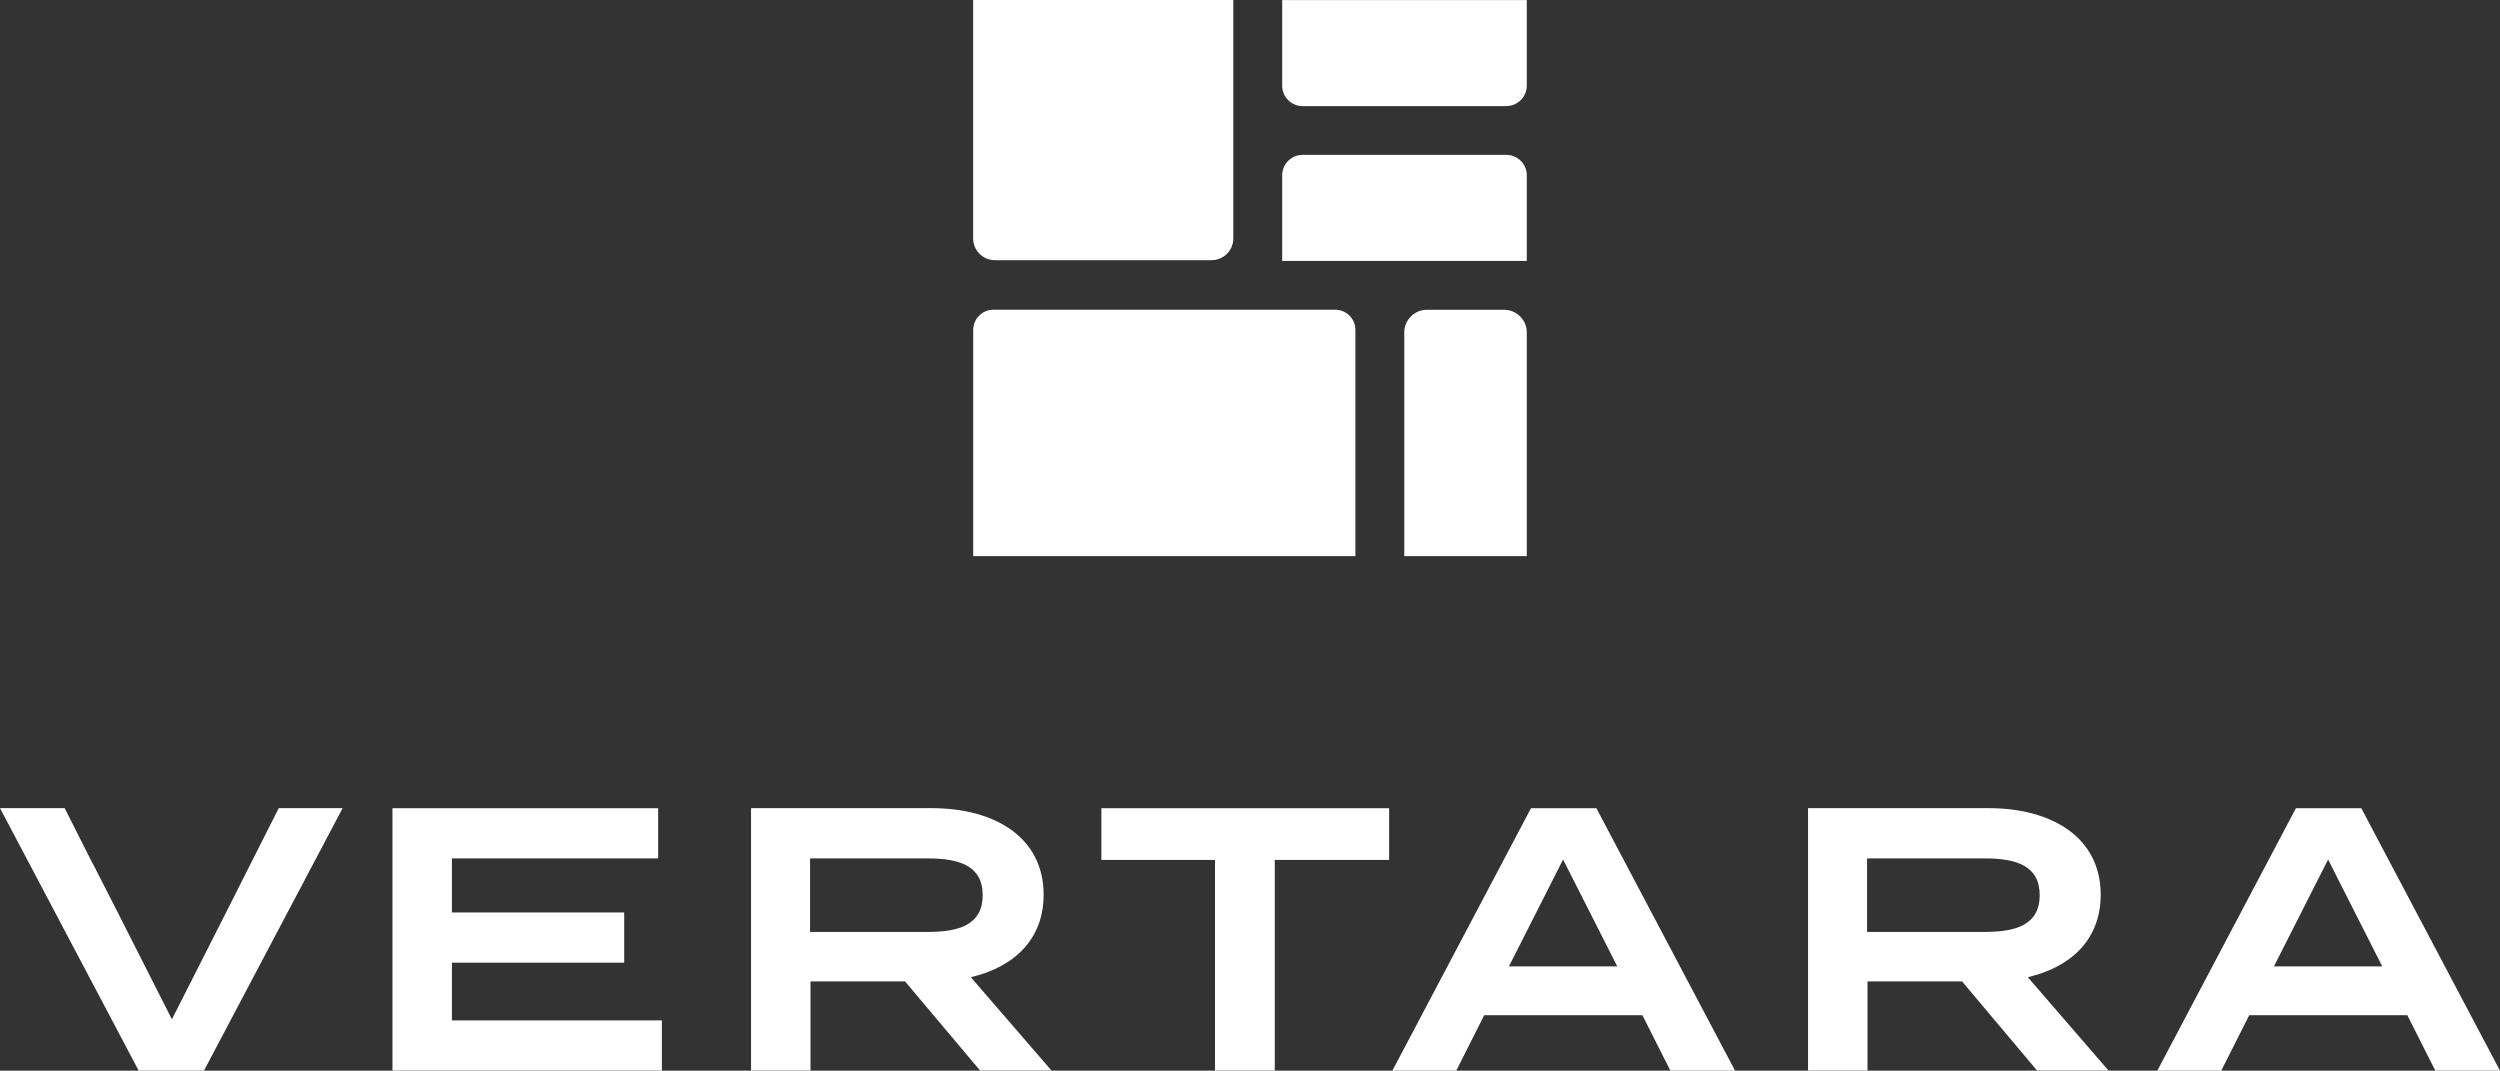
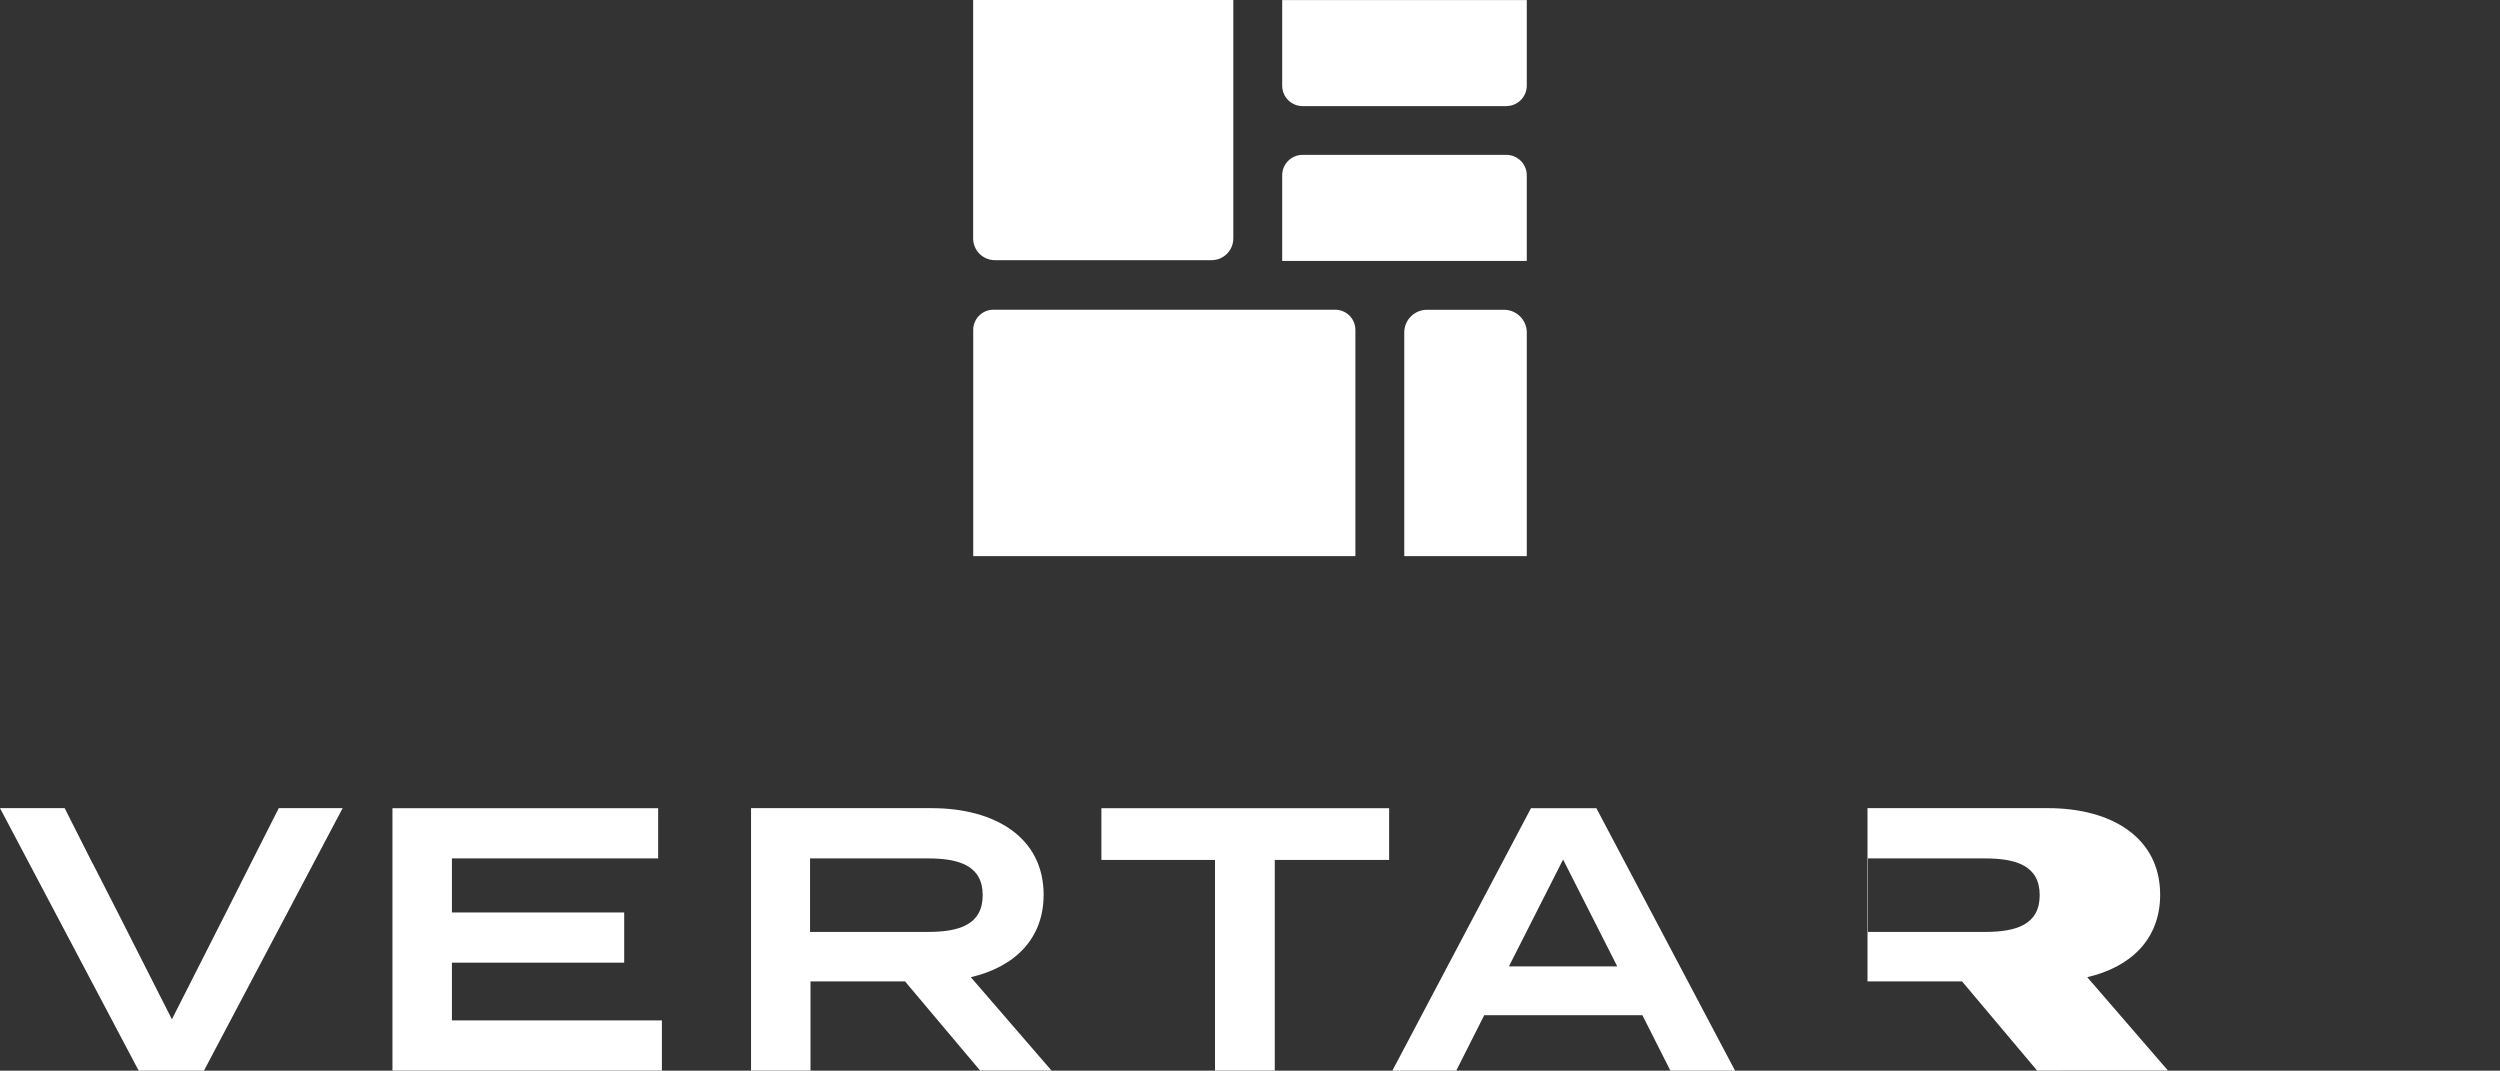
<svg xmlns="http://www.w3.org/2000/svg" id="Layer_1" viewBox="0 0 340.16 145.68">
  <rect x="0" y="0" width="340.16" height="145.68" fill="#333333" stroke="none" />
  <defs>
    <style>.cls-1{fill:#fff;}</style>
  </defs>
  <polygon class="cls-1" points="90.06 138.84 90.06 145.67 53.4 145.67 53.4 109.97 89.55 109.97 89.55 116.8 61.49 116.8 61.49 124.15 84.93 124.15 84.93 130.98 61.49 130.98 61.49 138.84 90.06 138.84" />
  <path class="cls-1" d="M133.36,145.67l-10.22-12.14h-12.86v12.14h-8.09v-35.71h24.56c8.7,0,15.25,4.03,15.25,11.78,0,6.07-4.02,9.85-9.91,11.22l10.98,12.7h-9.71ZM126.29,126.8c4.27,0,7.42-1.02,7.42-5s-3.15-5-7.42-5h-16.07v10h16.07Z" />
  <polygon class="cls-1" points="189.01 117.01 173.45 117.01 173.45 145.67 165.32 145.67 165.32 117.01 149.86 117.01 149.86 109.97 189.01 109.97 189.01 117.01" />
  <path class="cls-1" d="M223.46,138.13h-21.51l-3.81,7.55h-8.69l18.86-35.71h8.9l18.87,35.71h-8.8l-3.81-7.55ZM220.05,131.49l-7.37-14.54-7.37,14.54h14.74Z" />
-   <path class="cls-1" d="M327.55,138.13h-21.51l-3.81,7.55h-8.7l18.86-35.71h8.9l18.87,35.71h-8.8l-3.81-7.55ZM324.14,131.49l-7.37-14.54-7.37,14.54h14.74Z" />
  <polygon class="cls-1" points="37.93 109.96 34.11 117.51 30.76 124.15 23.39 138.69 16.02 124.15 12.63 117.51 12.61 117.51 8.8 109.96 0 109.96 18.87 145.68 27.75 145.68 46.62 109.96 37.93 109.96" />
-   <path class="cls-1" d="M277.18,145.67l-10.22-12.14h-12.86v12.14h-8.09v-35.71h24.56c8.69,0,15.26,4.03,15.26,11.78,0,6.07-4.02,9.85-9.92,11.22l10.98,12.7h-9.71ZM270.11,126.8c4.27,0,7.42-1.02,7.42-5s-3.15-5-7.42-5h-16.07v10h16.07Z" />
+   <path class="cls-1" d="M277.18,145.67l-10.22-12.14h-12.86v12.14v-35.71h24.56c8.69,0,15.26,4.03,15.26,11.78,0,6.07-4.02,9.85-9.92,11.22l10.98,12.7h-9.71ZM270.11,126.8c4.27,0,7.42-1.02,7.42-5s-3.15-5-7.42-5h-16.07v10h16.07Z" />
  <path class="cls-1" d="M164.86,35.4h-29.49c-1.63,0-2.96-1.32-2.96-2.96V0h35.4v32.44c0,1.63-1.32,2.96-2.96,2.96" />
  <path class="cls-1" d="M207.74,35.5h-33.28v-11.65c0-1.53,1.24-2.78,2.78-2.78h27.72c1.53,0,2.78,1.24,2.78,2.78v11.65Z" />
  <path class="cls-1" d="M204.96,14.44h-27.72c-1.53,0-2.78-1.24-2.78-2.78V.01h33.28v11.64c0,1.53-1.24,2.78-2.78,2.78" />
  <path class="cls-1" d="M207.74,75.67v-30.43c0-1.71-1.39-3.09-3.09-3.09h-10.49c-1.71,0-3.09,1.38-3.09,3.09v30.43h16.67Z" />
  <path class="cls-1" d="M132.42,75.67h52v-30.78c0-1.52-1.23-2.75-2.75-2.75h-46.5c-1.52,0-2.75,1.23-2.75,2.75v30.78Z" />
</svg>